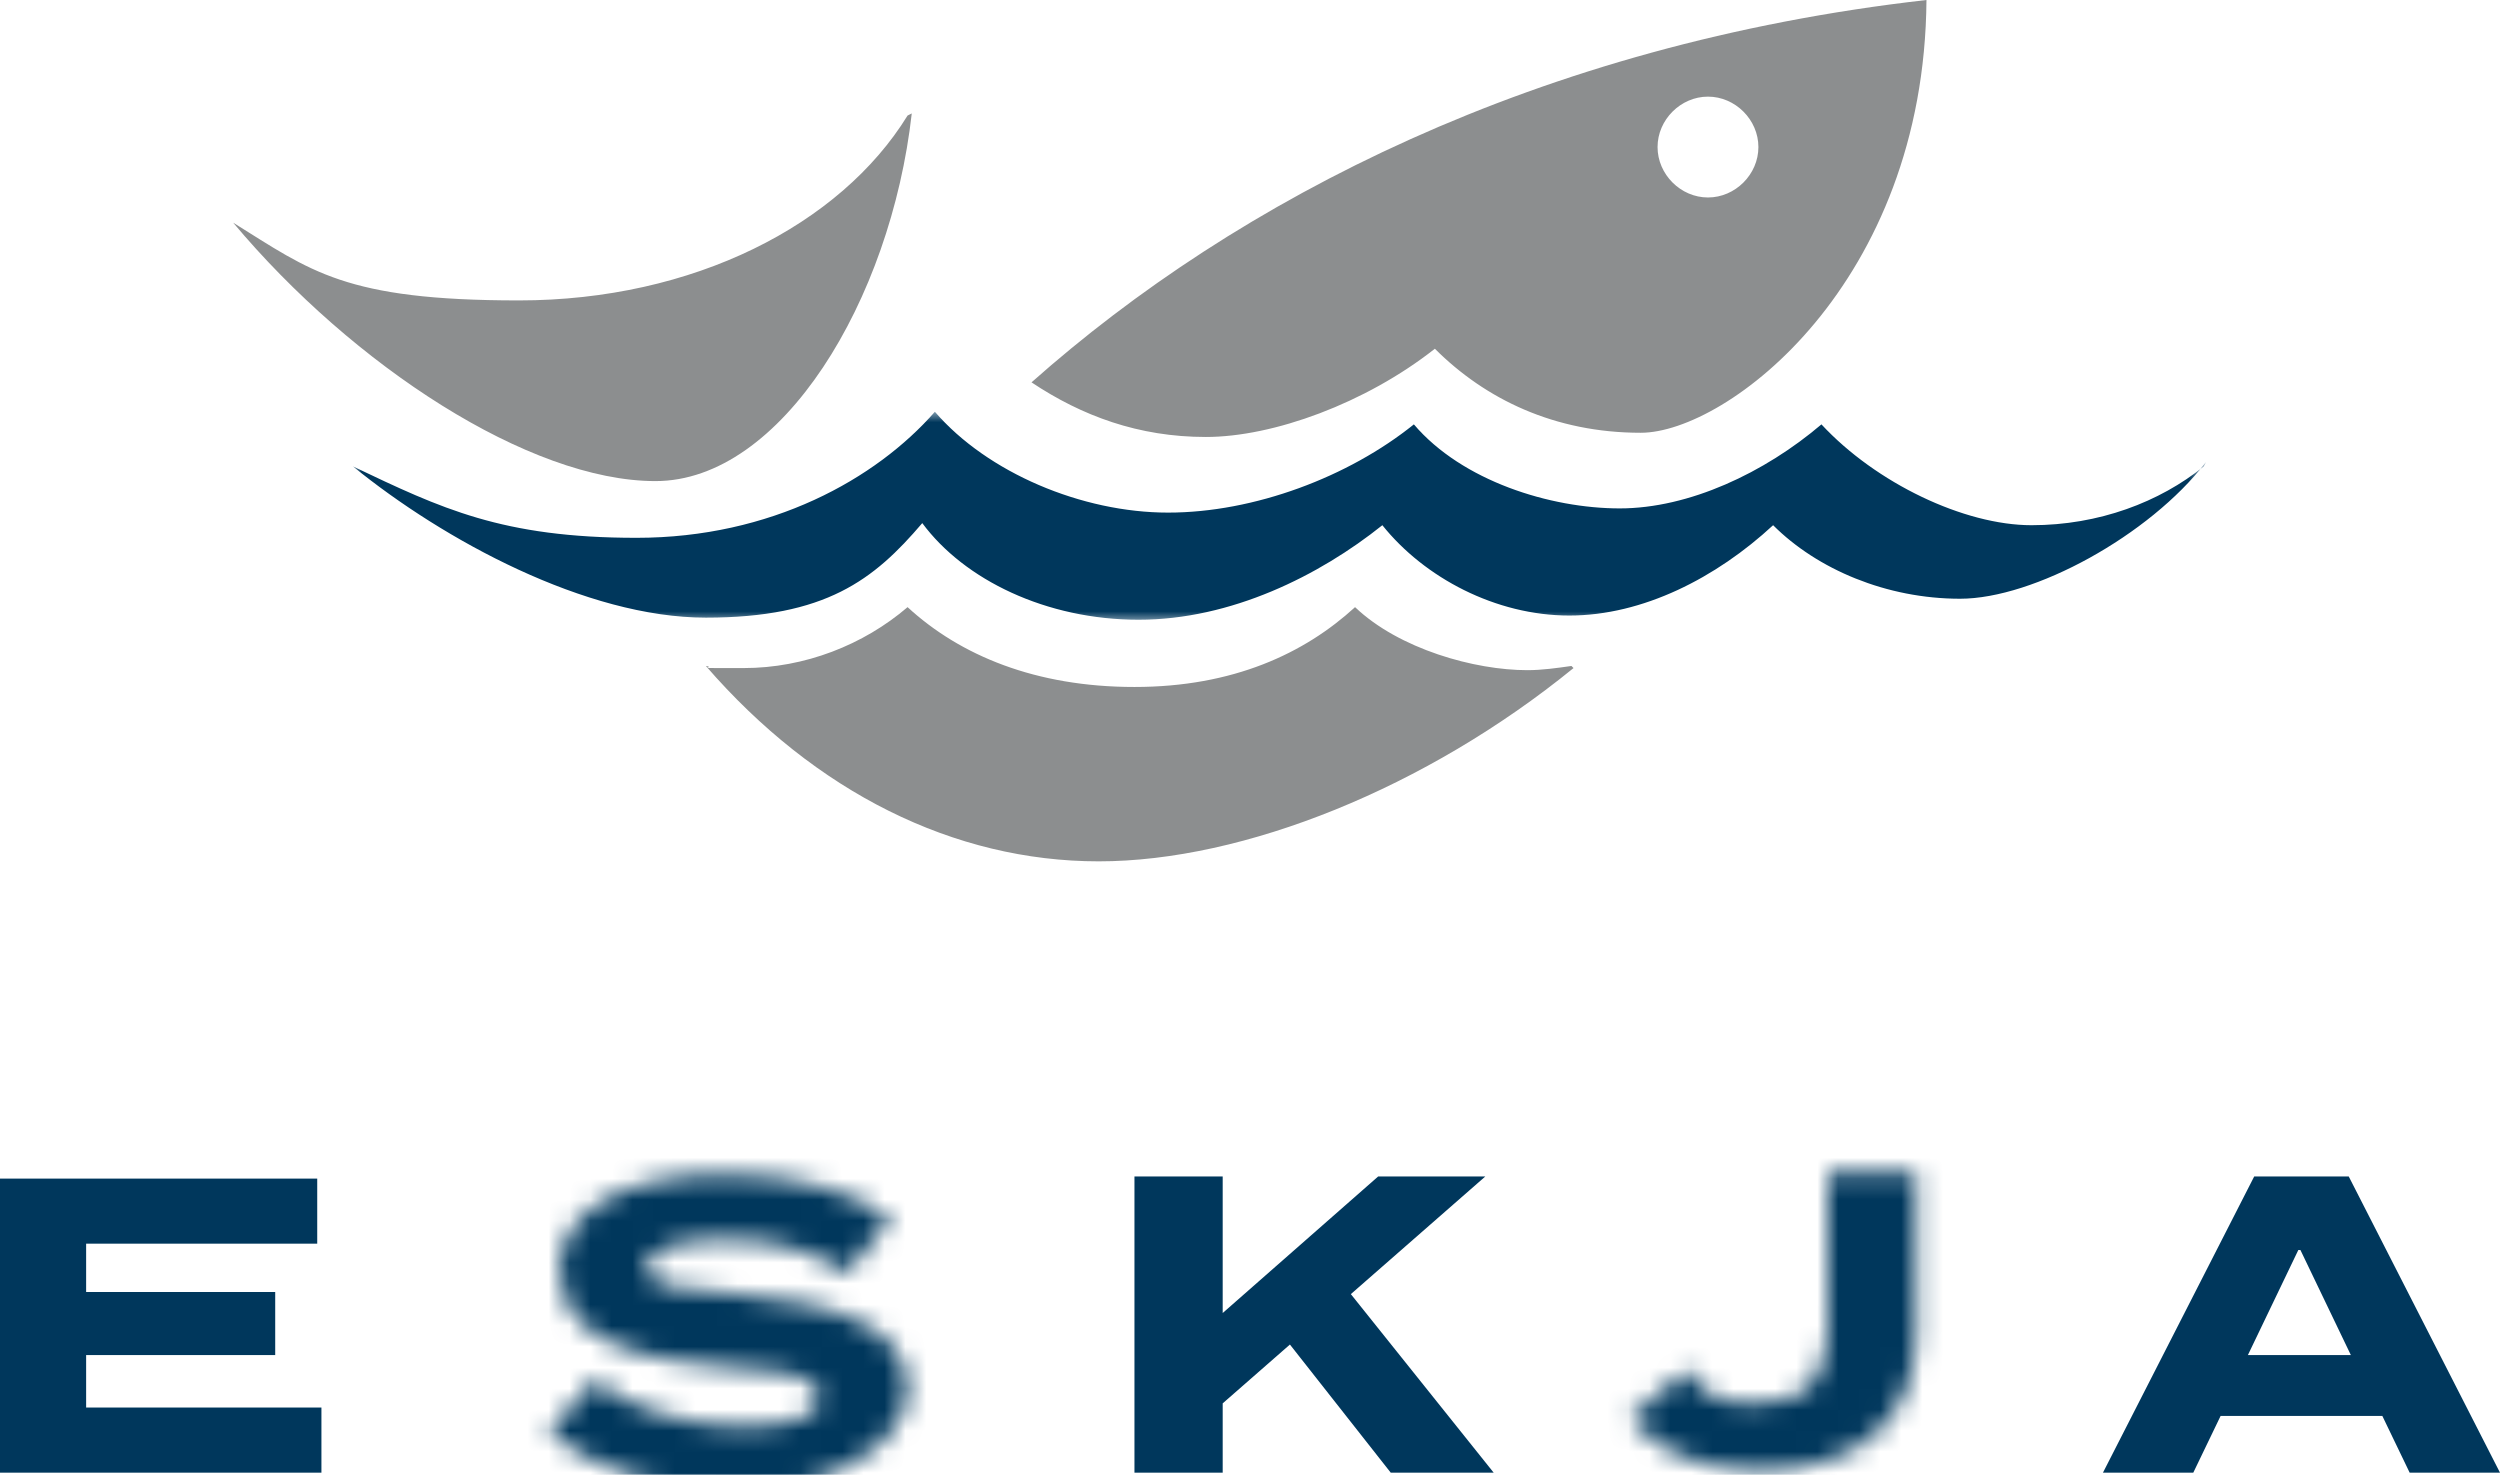
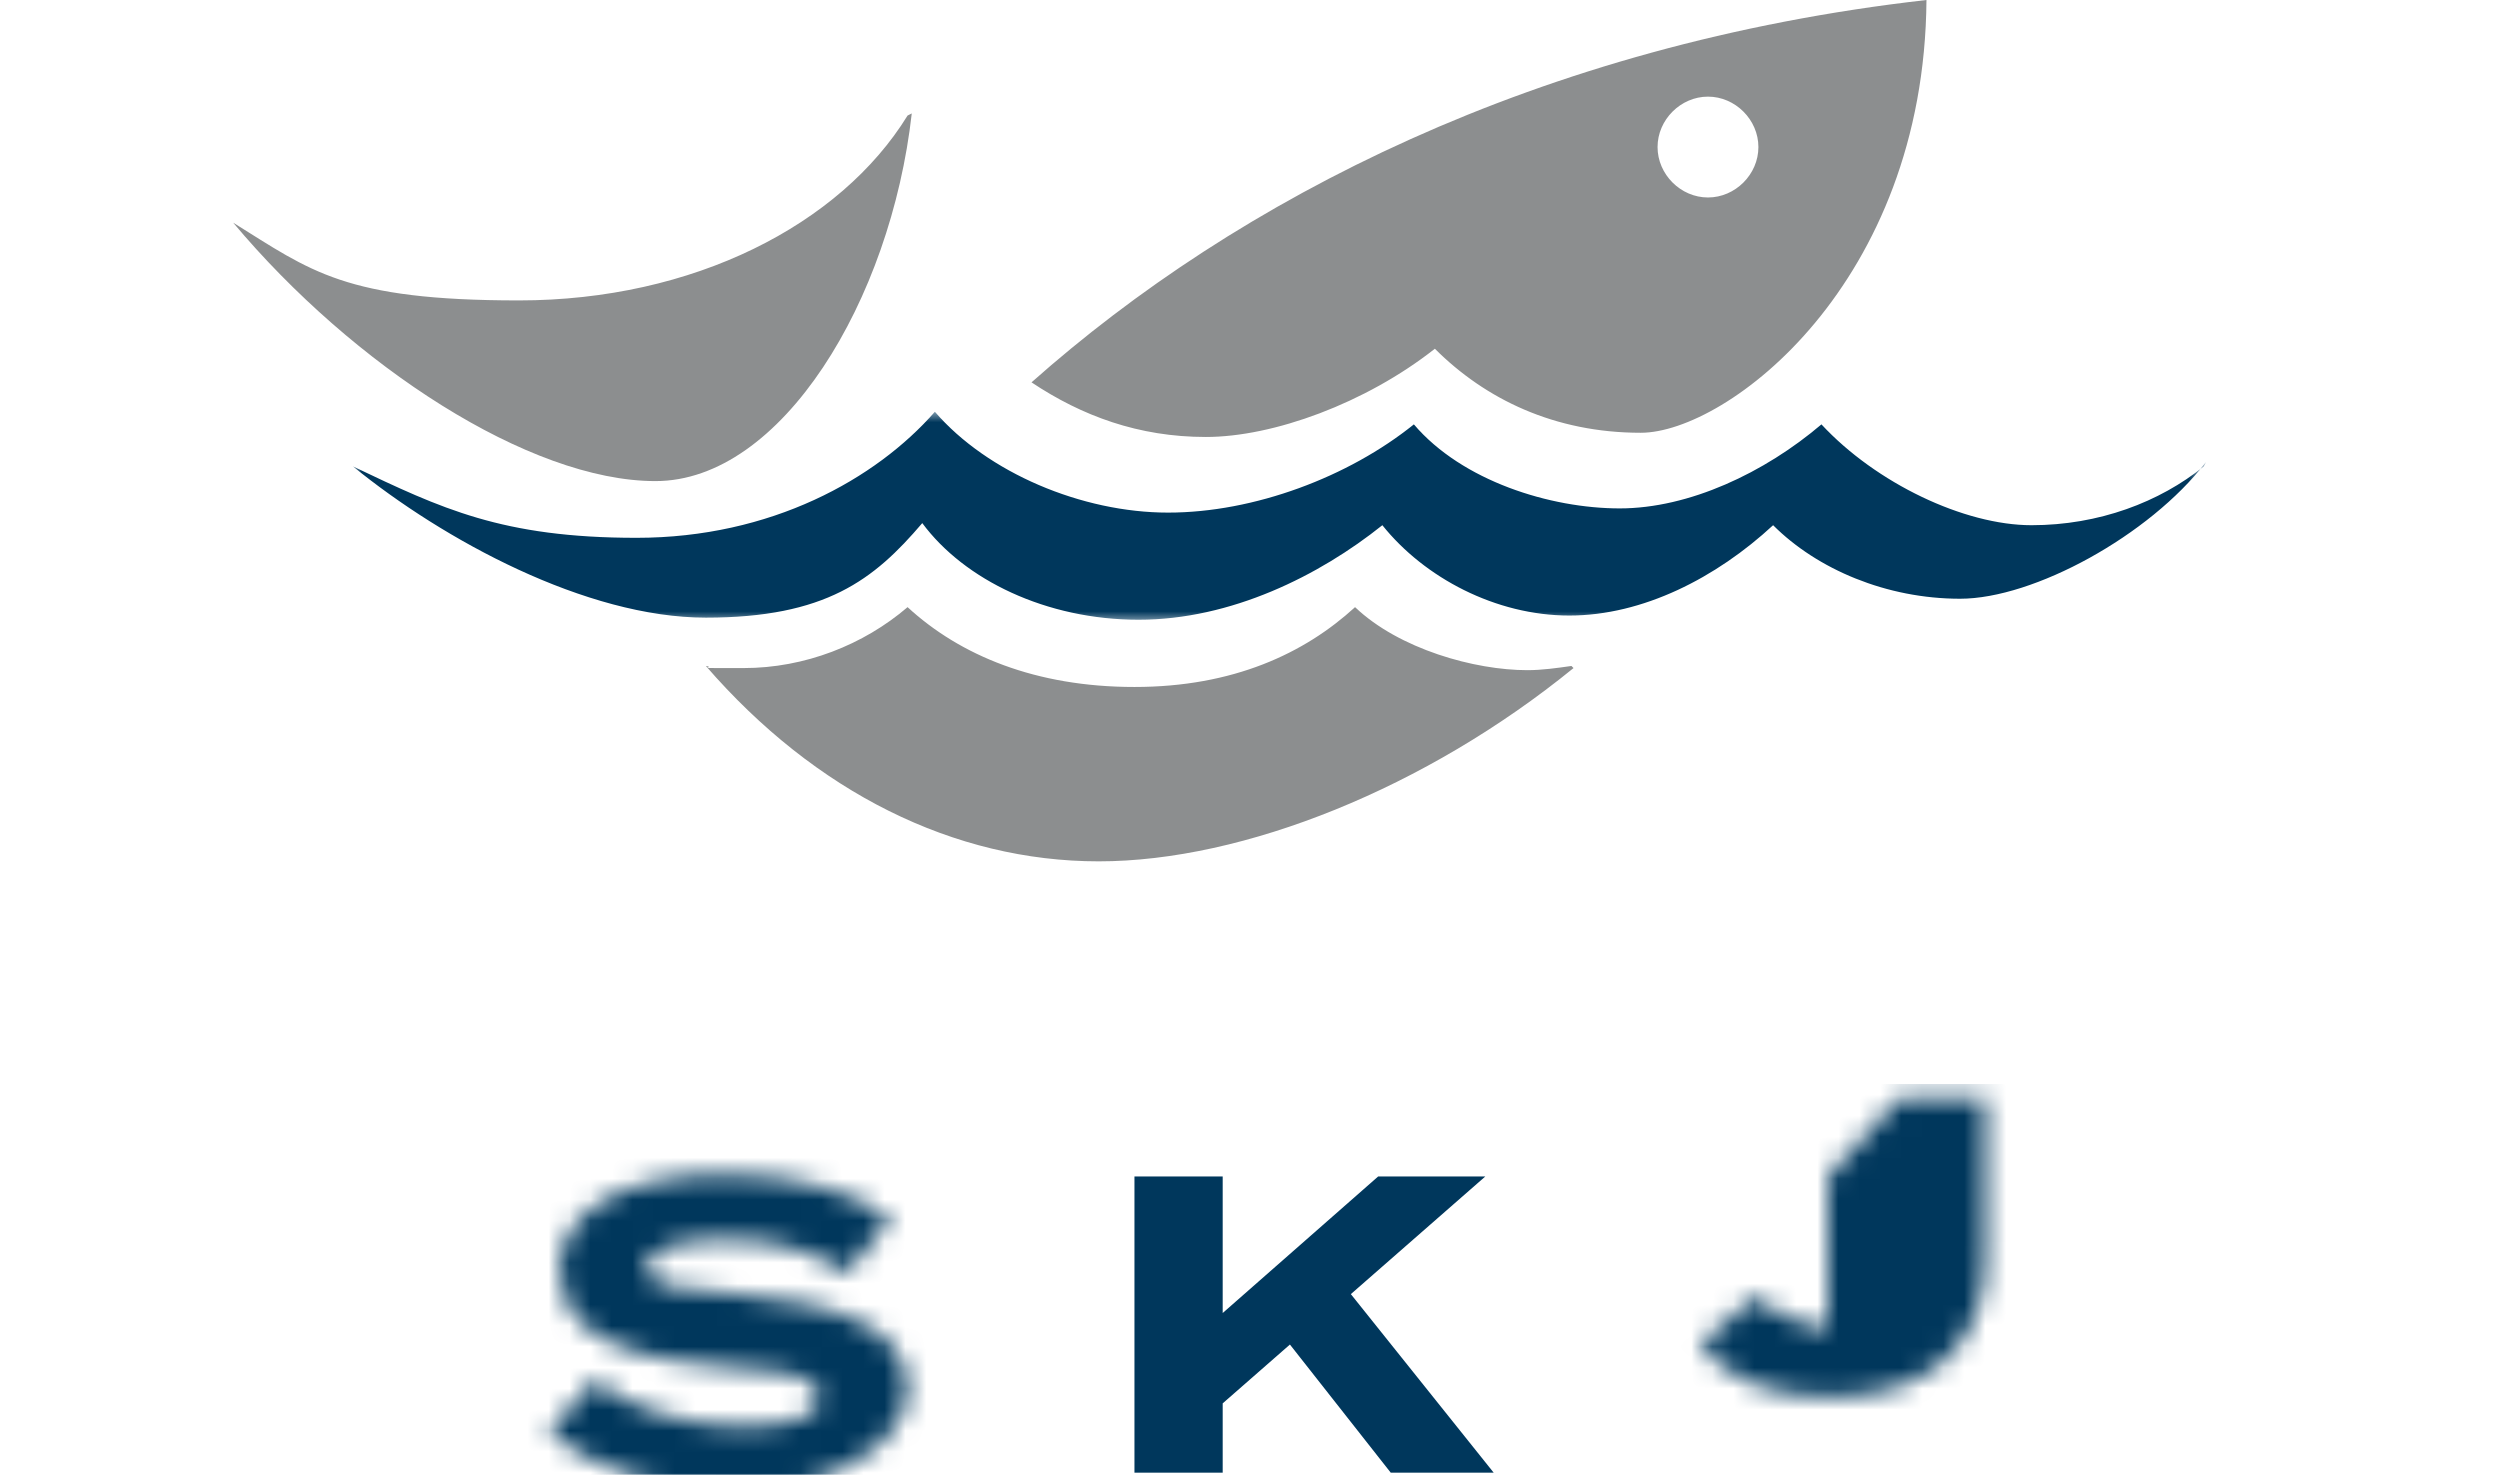
<svg xmlns="http://www.w3.org/2000/svg" version="1.1" viewBox="0 0 119 70.2">
  <defs>
    <style>
      .cls-1 {
        mask: url(#mask);
      }

      .cls-2 {
        fill: #fff;
      }

      .cls-2, .cls-3, .cls-4 {
        fill-rule: evenodd;
      }

      .cls-3 {
        fill: #00375c;
      }

      .cls-4 {
        fill: #8c8e8f;
      }

      .cls-5 {
        mask: url(#mask-2);
      }

      .cls-6 {
        mask: url(#mask-1);
      }
    </style>
    <mask id="mask" x="21.6" y="51.6" width="26.1" height="23.8" maskUnits="userSpaceOnUse">
      <g id="b">
        <path id="a" class="cls-2" d="M26.7,60.7c0,3.1,3.9,4.1,8.2,4.4,3,.2,4.1.5,4.1,1.4s-1.2,1.4-3.7,1.4-5.3-.8-7-2.2l-2.2,2.5c2.3,1.8,5.4,2.8,9.1,2.8s8-2,8-4.9-3.4-4.1-8.1-4.5c-2.6-.2-4.3-.3-4.3-1.3s2-1.3,3.7-1.3c2.3,0,4.2.5,5.8,1.6l2.1-2.6c-2-1.4-4.8-2.1-7.9-2.1-4.6,0-7.9,1.6-7.9,4.7Z" />
      </g>
    </mask>
    <mask id="mask-1" x="73" y="51.6" width="22.5" height="22.9" maskUnits="userSpaceOnUse">
      <g id="d">
-         <path id="c" class="cls-2" d="M87,56v7.3c0,2.1-.9,3.5-3.3,3.5s-2.5-.5-3.4-1.6l-2.7,2.3c1.3,1.6,3.3,2.5,6.2,2.5,4.9,0,7.4-2.7,7.4-6.5v-7.7h-4.1Z" />
+         <path id="c" class="cls-2" d="M87,56v7.3s-2.5-.5-3.4-1.6l-2.7,2.3c1.3,1.6,3.3,2.5,6.2,2.5,4.9,0,7.4-2.7,7.4-6.5v-7.7h-4.1Z" />
      </g>
    </mask>
    <mask id="mask-2" x="16.7" y="19.6" width="88.2" height="10" maskUnits="userSpaceOnUse">
      <g id="f">
        <path id="e" class="cls-2" d="M16.7,19.6h88.2v10H16.7v-10Z" />
      </g>
    </mask>
  </defs>
  <g>
    <g id="Layer_1">
      <g>
-         <path class="cls-3" d="M0,56v14.1h15.3v-3.1H4.1v-2.5h9v-3H4.1v-2.3h11v-3.1H0Z" />
        <g class="cls-1">
          <path class="cls-3" d="M21.6,75.4h26.1v-23.8h-26.1v23.8Z" />
        </g>
        <path class="cls-3" d="M65.6,56l-7.4,6.5v-6.5h-4.2v14.1h4.2v-3.3l3.2-2.8,4.8,6.1h4.9l-6.8-8.5,6.4-5.6h-5.2Z" />
        <g class="cls-6">
          <path class="cls-3" d="M73,74.5h22.5v-22.9h-22.5v22.9Z" />
        </g>
-         <path class="cls-3" d="M107.3,56l-7.2,14.1h4.3l1.3-2.7h7.7l1.3,2.7h4.3l-7.2-14.1h-4.5ZM109.5,59.5l2.4,5h-4.9l2.4-5Z" />
        <g>
          <g class="cls-5">
            <path class="cls-3" d="M104.9,22.2h0c-2.1,1.7-5,2.8-8.2,2.8s-7.4-2-10-4.8c-2.7,2.3-6.3,4-9.6,4s-7.5-1.3-9.8-4c-3.1,2.5-7.6,4.2-11.7,4.2s-8.6-1.9-11.1-4.8c-2.8,3.2-7.8,6-14.2,6s-9.3-1.4-13.5-3.4h0c4.3,3.5,11.1,7.2,16.8,7.2s8-1.8,10.3-4.5c2,2.7,5.9,4.6,10.3,4.6s8.6-2.1,11.6-4.5c2,2.5,5.4,4.3,8.9,4.3s7-1.8,9.7-4.3c2.1,2.1,5.4,3.5,8.9,3.5s9-3,11.7-6.5" />
          </g>
          <path class="cls-4" d="M74.8,31.7c-.7.1-1.4.2-2.1.2-2.5,0-6.1-1-8.2-3-2.4,2.2-5.8,3.8-10.5,3.8s-8.3-1.5-10.8-3.8c-2.1,1.8-4.9,2.9-7.8,2.9s-1.2,0-1.8-.1h0c5.2,6,11.8,9.3,18.7,9.3s15.6-3.5,22.6-9.2c0,0,0,0,0,0ZM43.2,5.5c-3.2,5.2-10.2,8.8-18.5,8.8s-9.9-1.4-13.6-3.7h0c5.7,6.8,14.1,12.3,20.1,12.3s11.2-8.6,12.2-17.5c0,0,0,0,0,0ZM91.7,0c-18.5,2.1-32.8,9.5-42.6,18.2,2.4,1.6,5.1,2.6,8.3,2.6s7.6-1.6,10.9-4.2c2.4,2.4,5.7,4,9.8,4s13.5-7.1,13.6-20.6M83.7,7c0,1.3-1.1,2.4-2.4,2.4s-2.4-1.1-2.4-2.4,1.1-2.4,2.4-2.4,2.4,1.1,2.4,2.4" />
        </g>
      </g>
    </g>
  </g>
</svg>